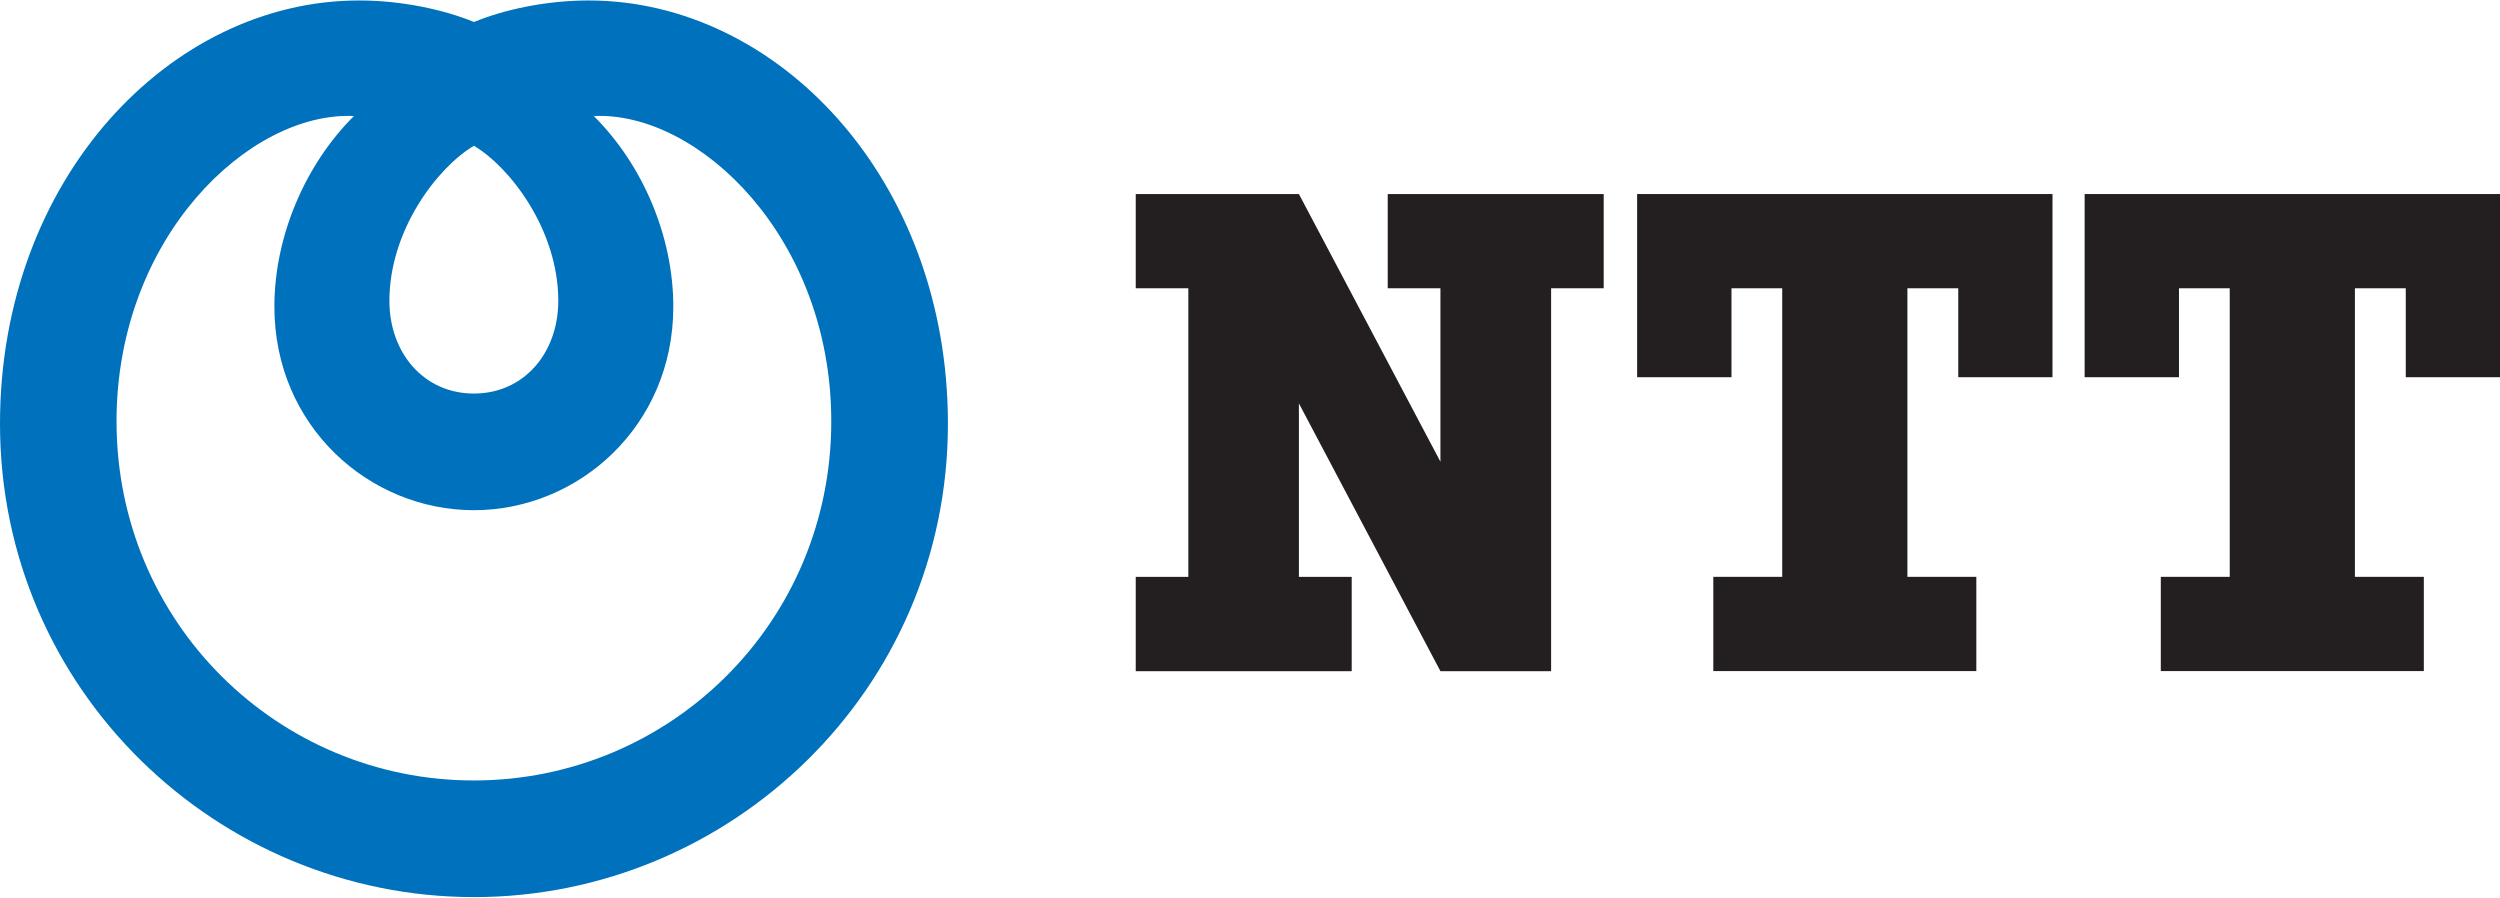
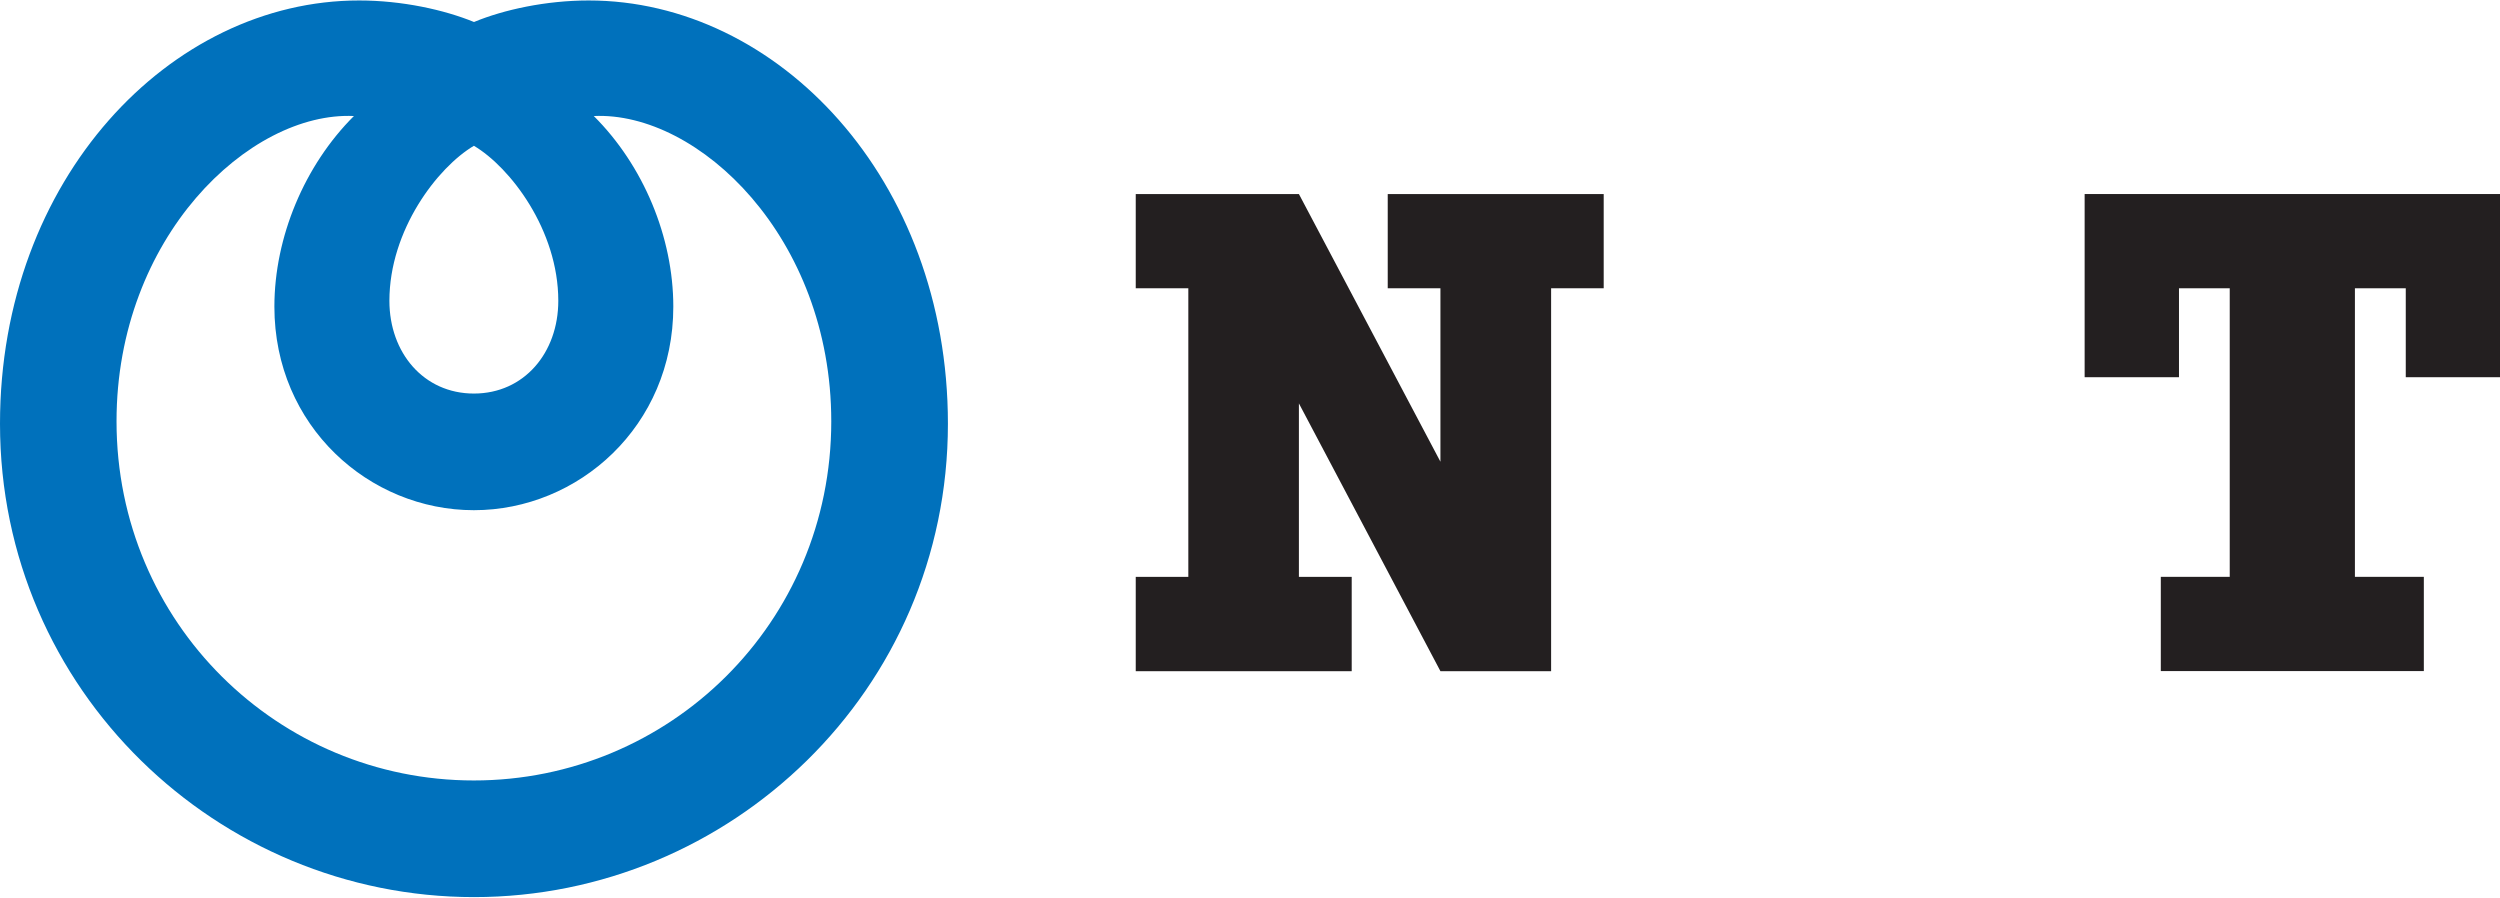
<svg xmlns="http://www.w3.org/2000/svg" xmlns:ns1="http://sodipodi.sourceforge.net/DTD/sodipodi-0.dtd" xmlns:ns2="http://www.inkscape.org/namespaces/inkscape" version="1.1" id="svg8" x="0px" y="0px" viewBox="0 0 454 163" enable-background="new 0 0 454 163" xml:space="preserve">
  <ns1:namedview bordercolor="#666666" borderopacity="1.0" fit-margin-bottom="0" fit-margin-left="0" fit-margin-right="0" fit-margin-top="0" id="base" ns2:current-layer="layer1" ns2:cx="1673.9916" ns2:cy="-150.54005" ns2:document-units="px" ns2:pageopacity="0.0" ns2:pageshadow="2" ns2:window-height="1017" ns2:window-maximized="1" ns2:window-width="1920" ns2:window-x="1912" ns2:window-y="-8" ns2:zoom="0.35" pagecolor="#ffffff" showgrid="false" units="px">
    <ns2:grid id="grid18" originx="201.089" originy="-76.049" type="xygrid" />
  </ns1:namedview>
  <g>
    <polyline id="XMLID_17_" fill="#231F20" points="252.012,35.237 252.012,52.351 261.582,52.351 261.582,83.847 235.881,35.237    206.251,35.237 206.251,52.351 215.8,52.351 215.8,104.754 206.251,104.754 206.251,121.887 245.47,121.887 245.47,104.754    235.881,104.754 235.881,73.257 261.582,121.887 281.682,121.887 281.682,52.351 291.232,52.351 291.232,35.237 252.012,35.237     " />
-     <polyline id="XMLID_16_" fill="#231F20" points="372.734,68.502 372.734,35.237 297.302,35.237 297.302,68.502 314.436,68.502    314.436,52.351 323.651,52.351 323.651,104.754 311.136,104.754 311.136,121.868 358.901,121.868 358.901,104.754 346.385,104.754    346.385,52.351 355.62,52.351 355.62,68.502 372.734,68.502  " />
    <polyline id="XMLID_15_" fill="#231F20" points="454,68.502 454,35.237 378.57,35.237 378.57,68.502 395.703,68.502    395.703,52.351 404.919,52.351 404.919,104.754 392.402,104.754 392.402,121.868 440.168,121.868 440.168,104.754 427.652,104.754    427.652,52.351 436.887,52.351 436.887,68.502 454,68.502  " />
    <path id="XMLID_11_" fill="#0071BC" d="M21.162,76.519c0-33.442,24.149-56.313,43.109-55.449   c-8.979,8.96-14.442,22.006-14.442,34.621c0,21.711,17.231,36.959,36.232,36.959c18.981,0,36.212-15.247,36.212-36.959   c0-12.635-5.443-25.661-14.442-34.621c18.981-0.865,43.128,22.006,43.128,55.449c0,36.645-29.395,65.213-64.919,65.213   C50.556,141.732,21.162,113.163,21.162,76.519 M101.387,54.63c0,9.431-6.209,16.839-15.326,16.839S70.715,64.062,70.715,54.63   c0-12.831,8.724-24.227,15.346-28.156C92.663,30.383,101.387,41.78,101.387,54.63 M0,76.951c0,48.493,39.611,85.963,86.081,85.963   c46.449,0,86.061-37.47,86.061-85.963c0-44.465-30.947-76.866-65.234-76.866c-7.761,0-15.424,1.67-20.828,3.91   c-5.423-2.221-13.086-3.91-20.847-3.91C30.947,0.065,0,32.486,0,76.951" />
  </g>
</svg>